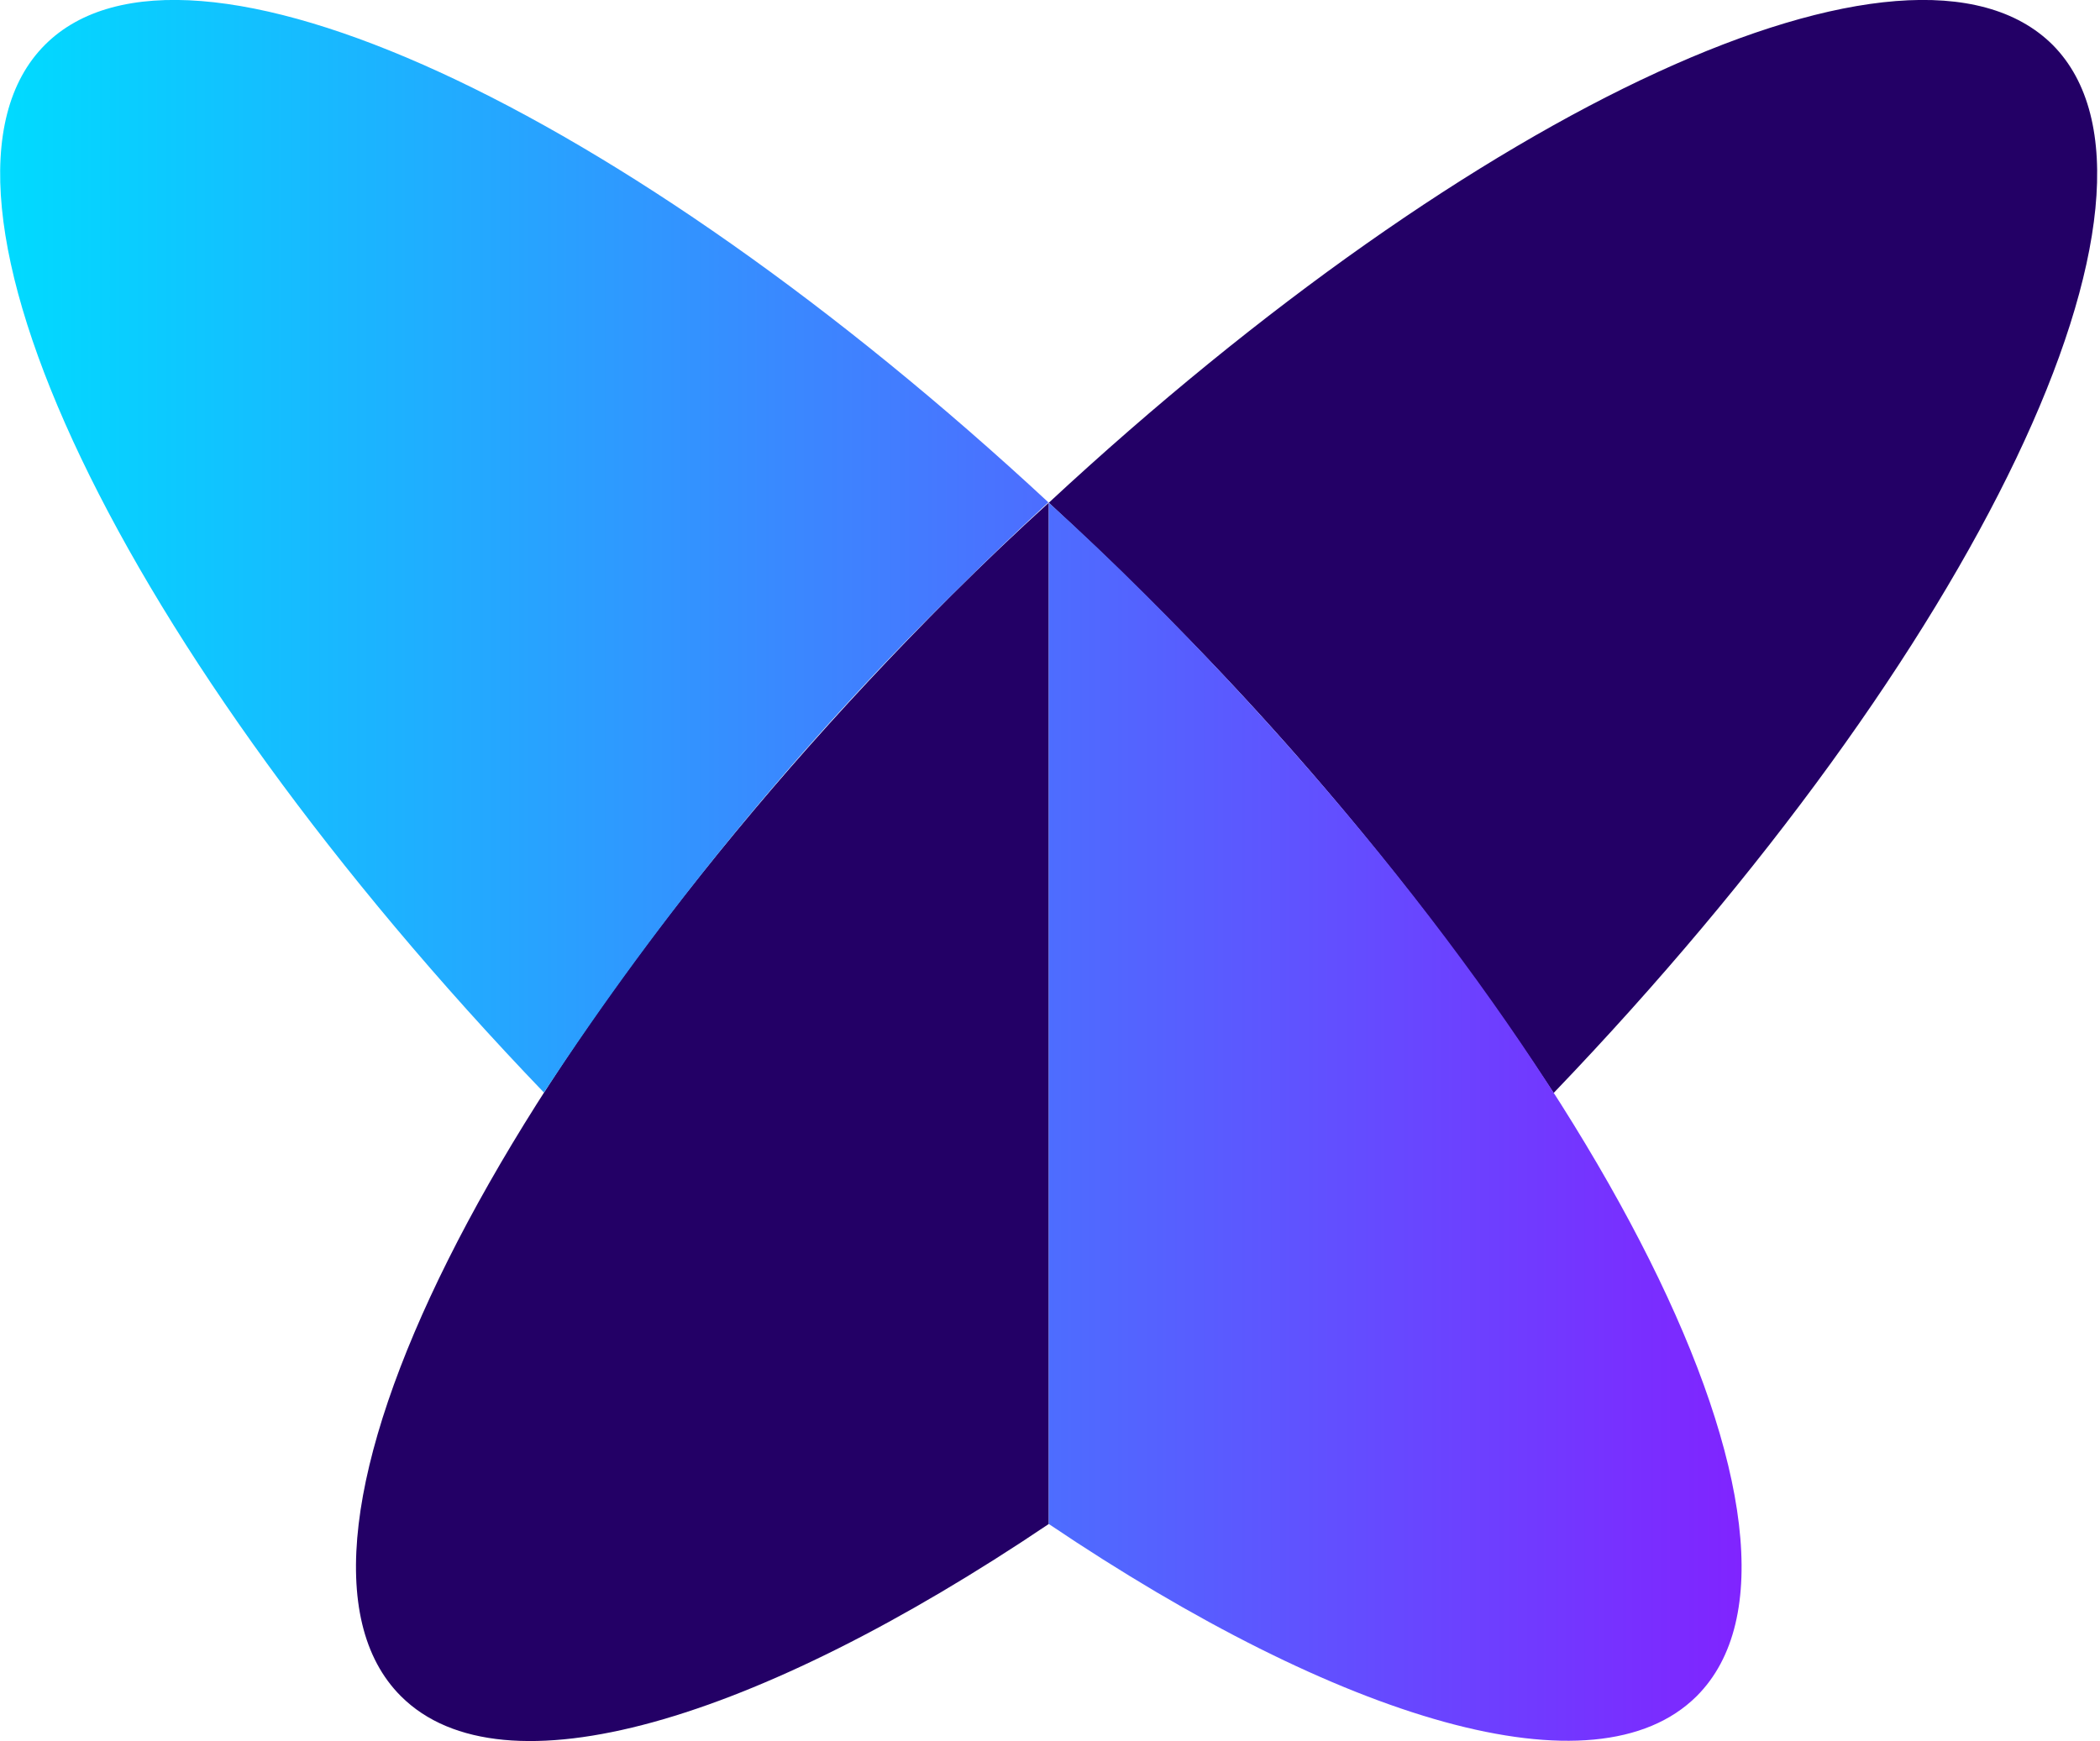
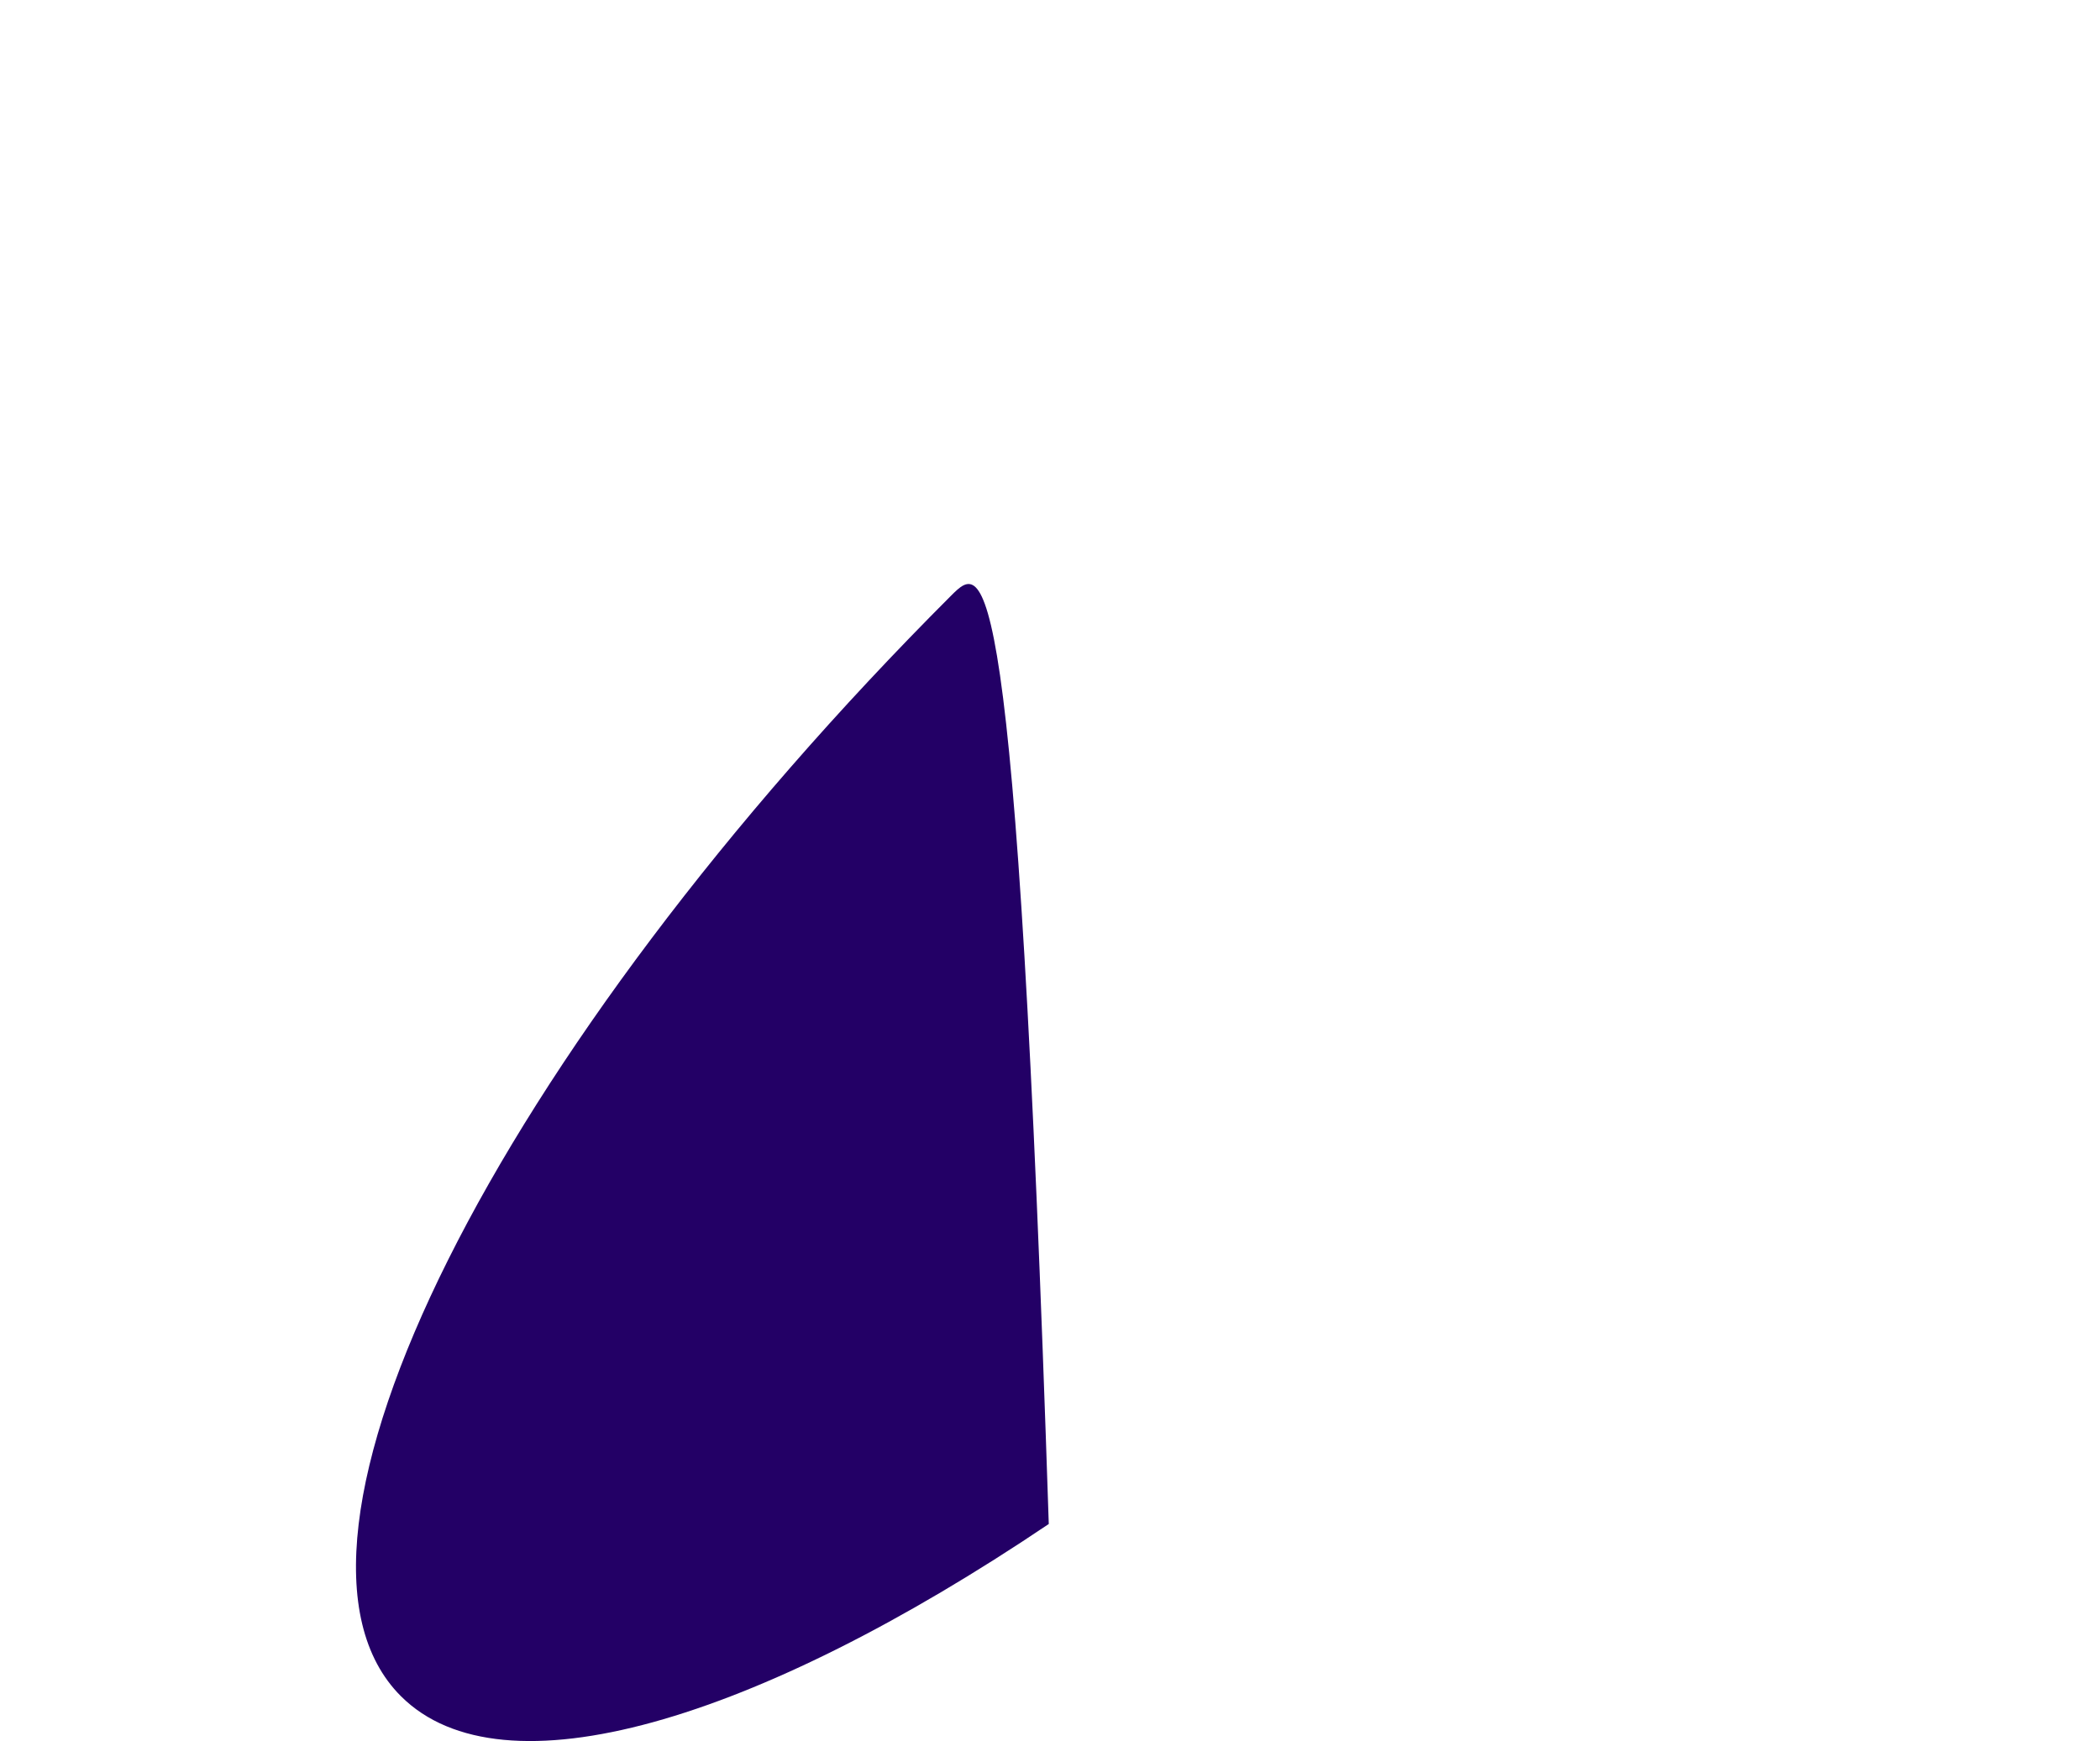
<svg xmlns="http://www.w3.org/2000/svg" width="82" height="68" viewBox="0 0 82 68" fill="none">
  <g clip-path="url(#clip0_1_711)">
-     <path d="M80.148 1.749C74.595 -3.763 57.626 4.156 40.953 19.634C42.225 20.811 43.493 22.027 44.756 23.285C50.728 29.173 56.062 35.676 60.666 42.686C77.171 25.475 85.828 7.462 80.148 1.749Z" fill="#230066" />
-     <path d="M37.149 23.252C19.345 41.057 9.717 60.313 15.654 66.243C19.618 70.207 29.511 67.23 40.952 59.519V19.634C39.685 20.784 38.417 21.99 37.149 23.252Z" fill="#230066" />
-     <path d="M44.756 23.252C43.494 21.99 42.226 20.784 40.953 19.634C24.288 4.156 7.27 -3.763 1.757 1.749C-3.947 7.454 4.734 25.475 21.239 42.669C25.843 35.654 31.176 29.146 37.15 23.252C38.412 21.99 39.68 20.773 40.953 19.602V59.519C52.394 67.23 62.288 70.183 66.251 66.243C72.189 60.313 62.56 41.057 44.756 23.252Z" fill="url(#paint0_linear_1_711)" />
+     <path d="M37.149 23.252C19.345 41.057 9.717 60.313 15.654 66.243C19.618 70.207 29.511 67.23 40.952 59.519C39.685 20.784 38.417 21.99 37.149 23.252Z" fill="#230066" />
  </g>
  <defs>
    <linearGradient id="paint0_linear_1_711" x1="0" y1="33.996" x2="68.008" y2="33.996" gradientUnits="userSpaceOnUse">
      <stop stop-color="#00DBFF" />
      <stop offset="1" stop-color="#8024FF" />
    </linearGradient>
    <clipPath id="clip0_1_711">
      <rect width="81.921" height="68" fill="white" />
    </clipPath>
  </defs>
</svg>